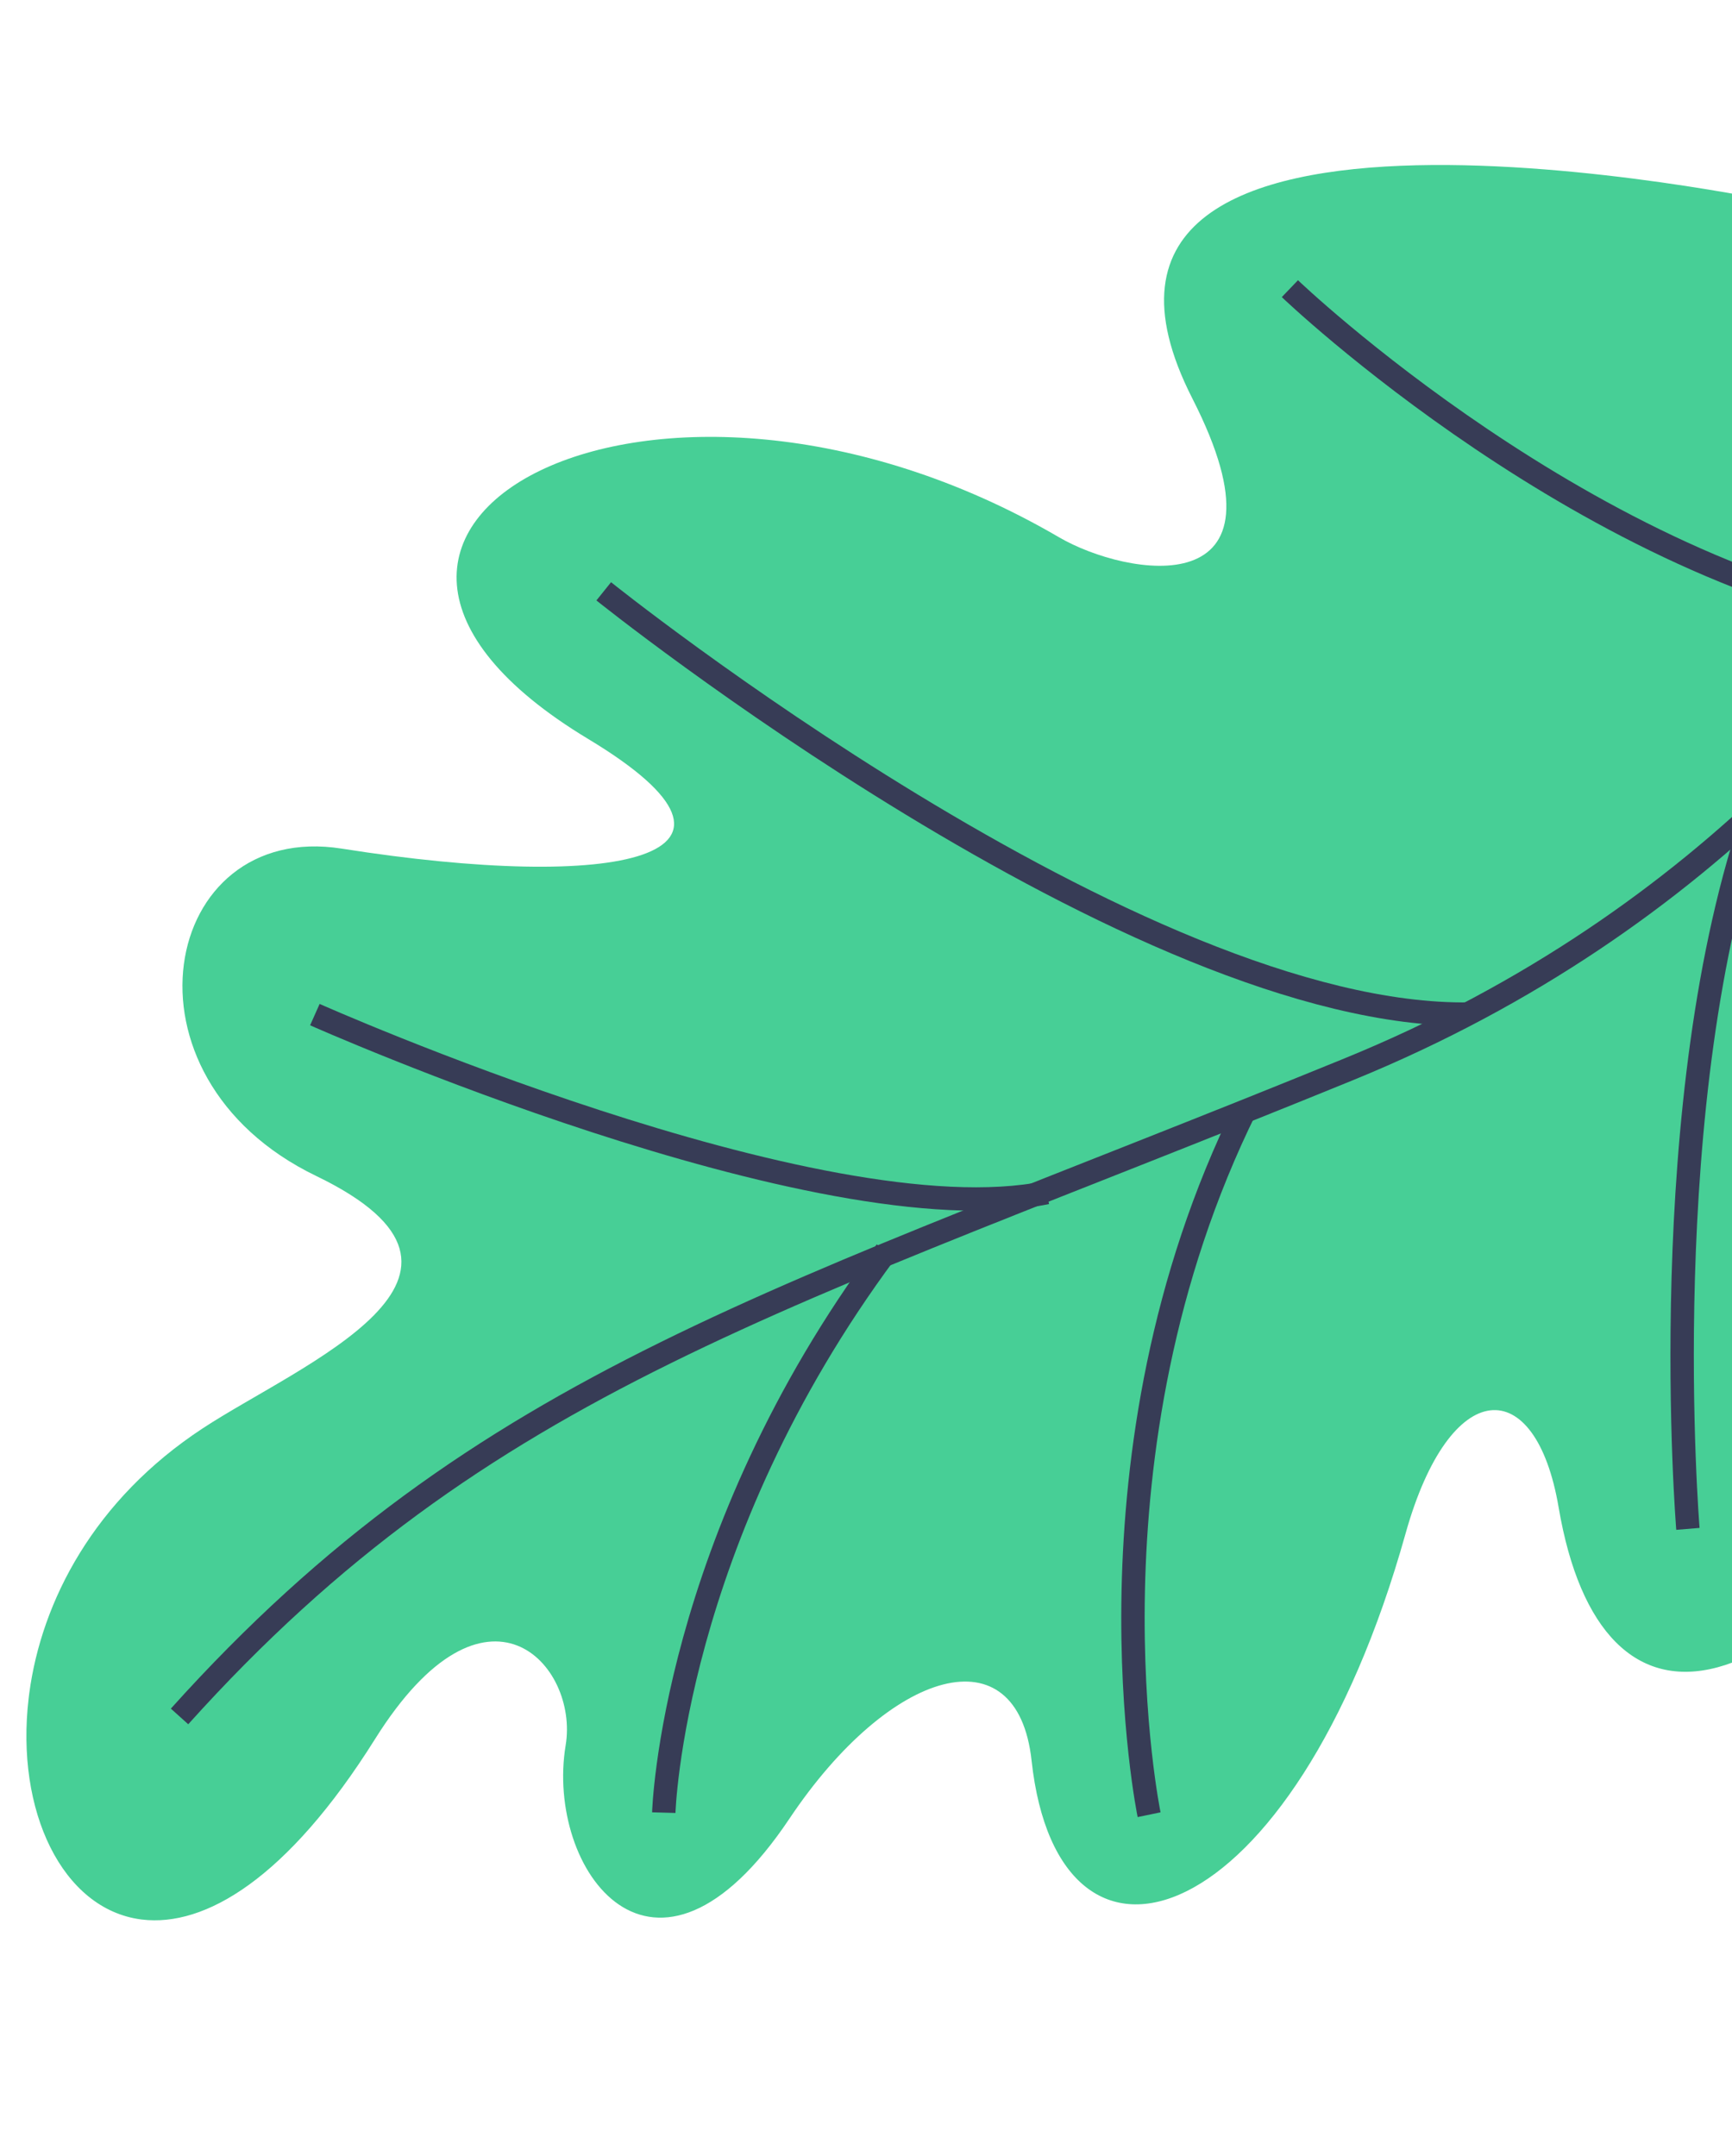
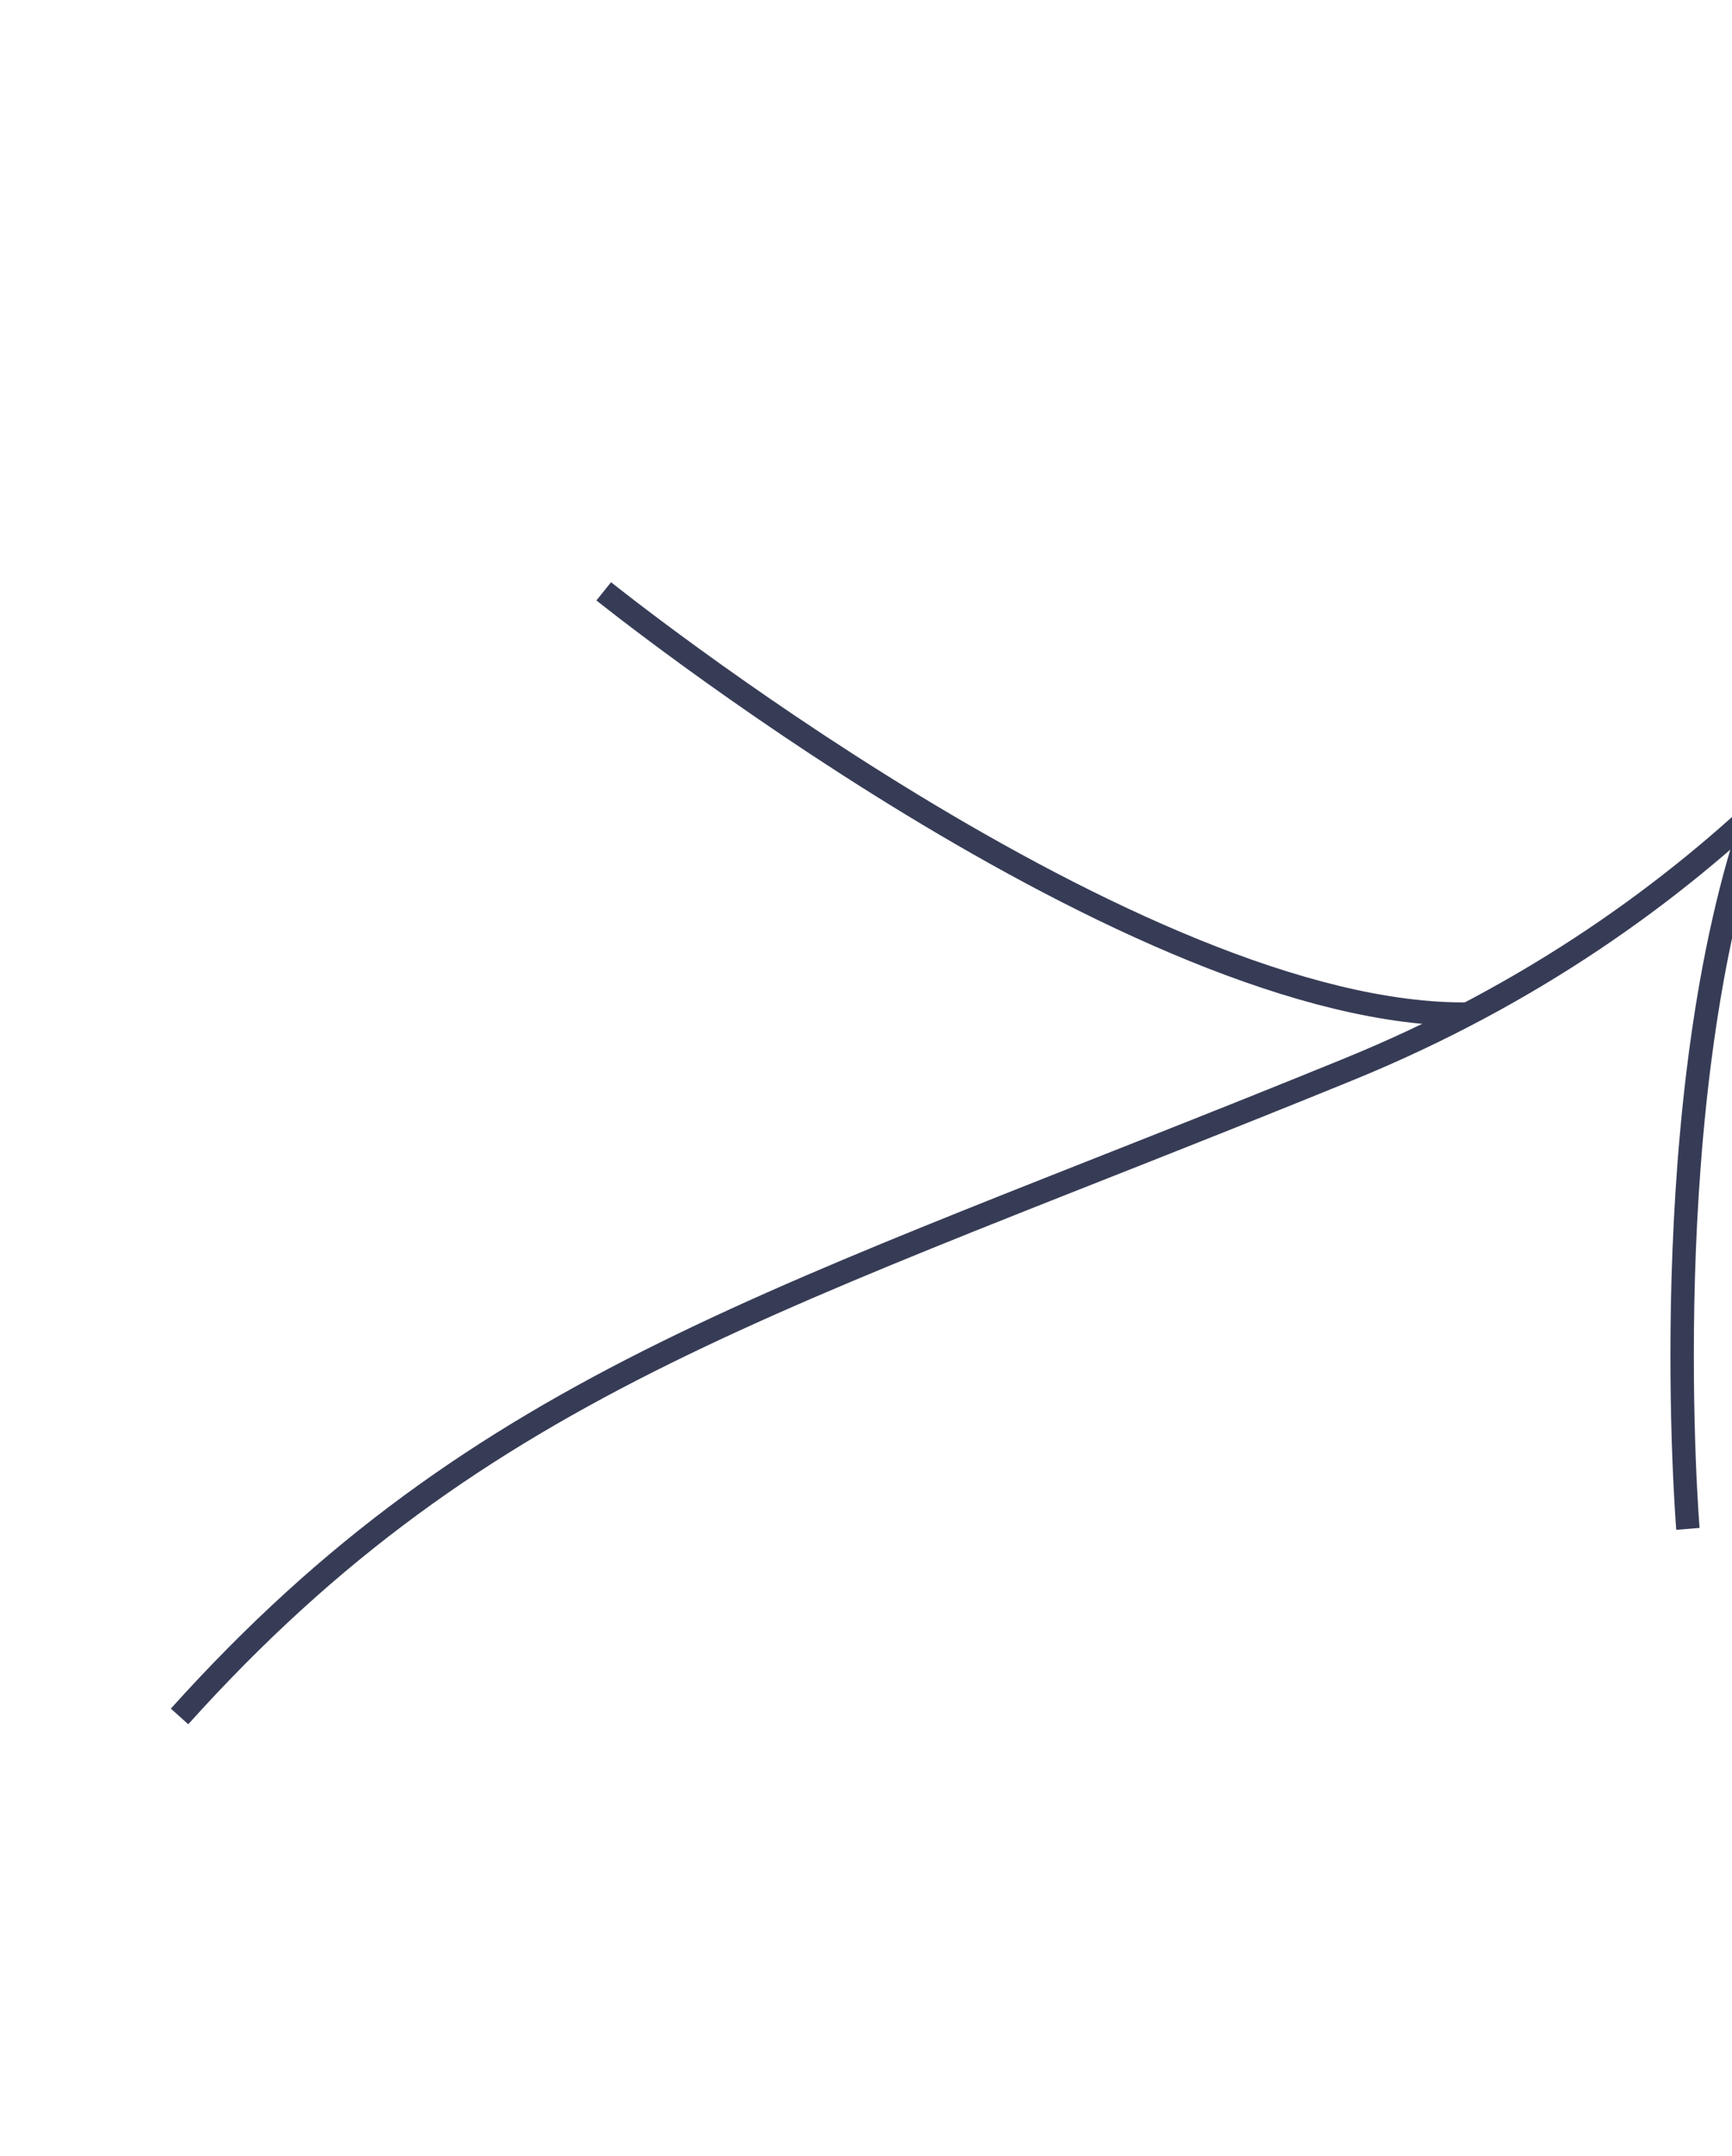
<svg xmlns="http://www.w3.org/2000/svg" width="327" height="407" viewBox="0 0 327 407" fill="none">
-   <path fill-rule="evenodd" clip-rule="evenodd" d="M26.825 362.411C38.657 363.836 54.23 354.771 70.81 328.326C91.816 294.824 109.313 314.354 106.798 329.487C102.901 352.941 123.417 381.672 149.04 343.366C168.083 314.899 192.097 307.951 194.76 332.394C199.896 379.486 244.114 365.383 265.372 289.523C273.758 259.602 289.934 259.095 294.265 284.579C302.283 331.77 337.523 327.313 380.51 256.449C423.497 185.587 405.486 128.455 405.486 128.455L335.72 38.205C335.72 38.205 190.417 7.18 225.132 75.262C245.262 114.74 212.631 108.843 199.963 101.448C123.656 56.9 44.802 99.606 111.048 139.516C148.292 161.957 116.582 168.435 64.507 160.217C30.453 154.842 20.712 203.207 59.704 222.027C98.694 240.85 56.877 257.454 38.263 269.676C17.763 283.138 7.831 302.3 5.52 319.726L5.413 320.584C2.881 341.915 11.772 360.442 26.623 362.386L26.825 362.411" fill="#47CF96" />
  <mask id="mask0_1751_9407" style="mask-type:luminance" maskUnits="userSpaceOnUse" x="4" y="31" width="406" height="332">
    <path fill-rule="evenodd" clip-rule="evenodd" d="M26.825 362.411C38.657 363.836 54.23 354.771 70.81 328.326C91.816 294.824 109.313 314.354 106.798 329.487C102.901 352.941 123.417 381.672 149.04 343.366C168.083 314.899 192.097 307.951 194.76 332.394C199.896 379.486 244.114 365.383 265.372 289.523C273.758 259.602 289.934 259.095 294.265 284.579C302.283 331.77 337.523 327.313 380.51 256.449C423.497 185.587 405.486 128.455 405.486 128.455L335.72 38.205C335.72 38.205 190.417 7.18 225.132 75.262C245.262 114.74 212.631 108.843 199.963 101.448C123.656 56.9 44.802 99.606 111.048 139.516C148.292 161.957 116.582 168.435 64.507 160.217C30.453 154.842 20.712 203.207 59.704 222.027C98.694 240.85 56.877 257.454 38.263 269.676C17.763 283.138 7.831 302.3 5.52 319.726L5.413 320.584C2.881 341.915 11.772 360.442 26.623 362.386L26.825 362.411" fill="white" />
  </mask>
  <g mask="url(#mask0_1751_9407)">
    <path d="M378.763 93.739C361.015 124.873 323.778 173.642 254.644 201.879C147.315 245.719 91.399 260.125 33.897 324.061" stroke="#373C56" stroke-width="4.415" />
-     <path d="M125.323 342.223C125.323 342.223 126.761 290.834 167.296 236.256" stroke="#373C56" stroke-width="4.415" />
-     <path d="M216.949 342.612C216.949 342.612 202.873 274.647 235.217 209.193" stroke="#373C56" stroke-width="4.415" />
    <path d="M318.676 288.649C318.676 288.649 312.019 207.695 331.601 152.333" stroke="#373C56" stroke-width="4.415" />
-     <path d="M59.446 191.557C59.446 191.557 154.742 233.989 197.613 225.162" stroke="#373C56" stroke-width="4.415" />
    <path d="M113.983 111.641C113.983 111.641 214.659 192.457 277.492 191.455" stroke="#373C56" stroke-width="4.415" />
-     <path d="M243.529 54.499C243.529 54.499 300.303 108.886 362.319 118.371" stroke="#373C56" stroke-width="4.415" />
  </g>
</svg>